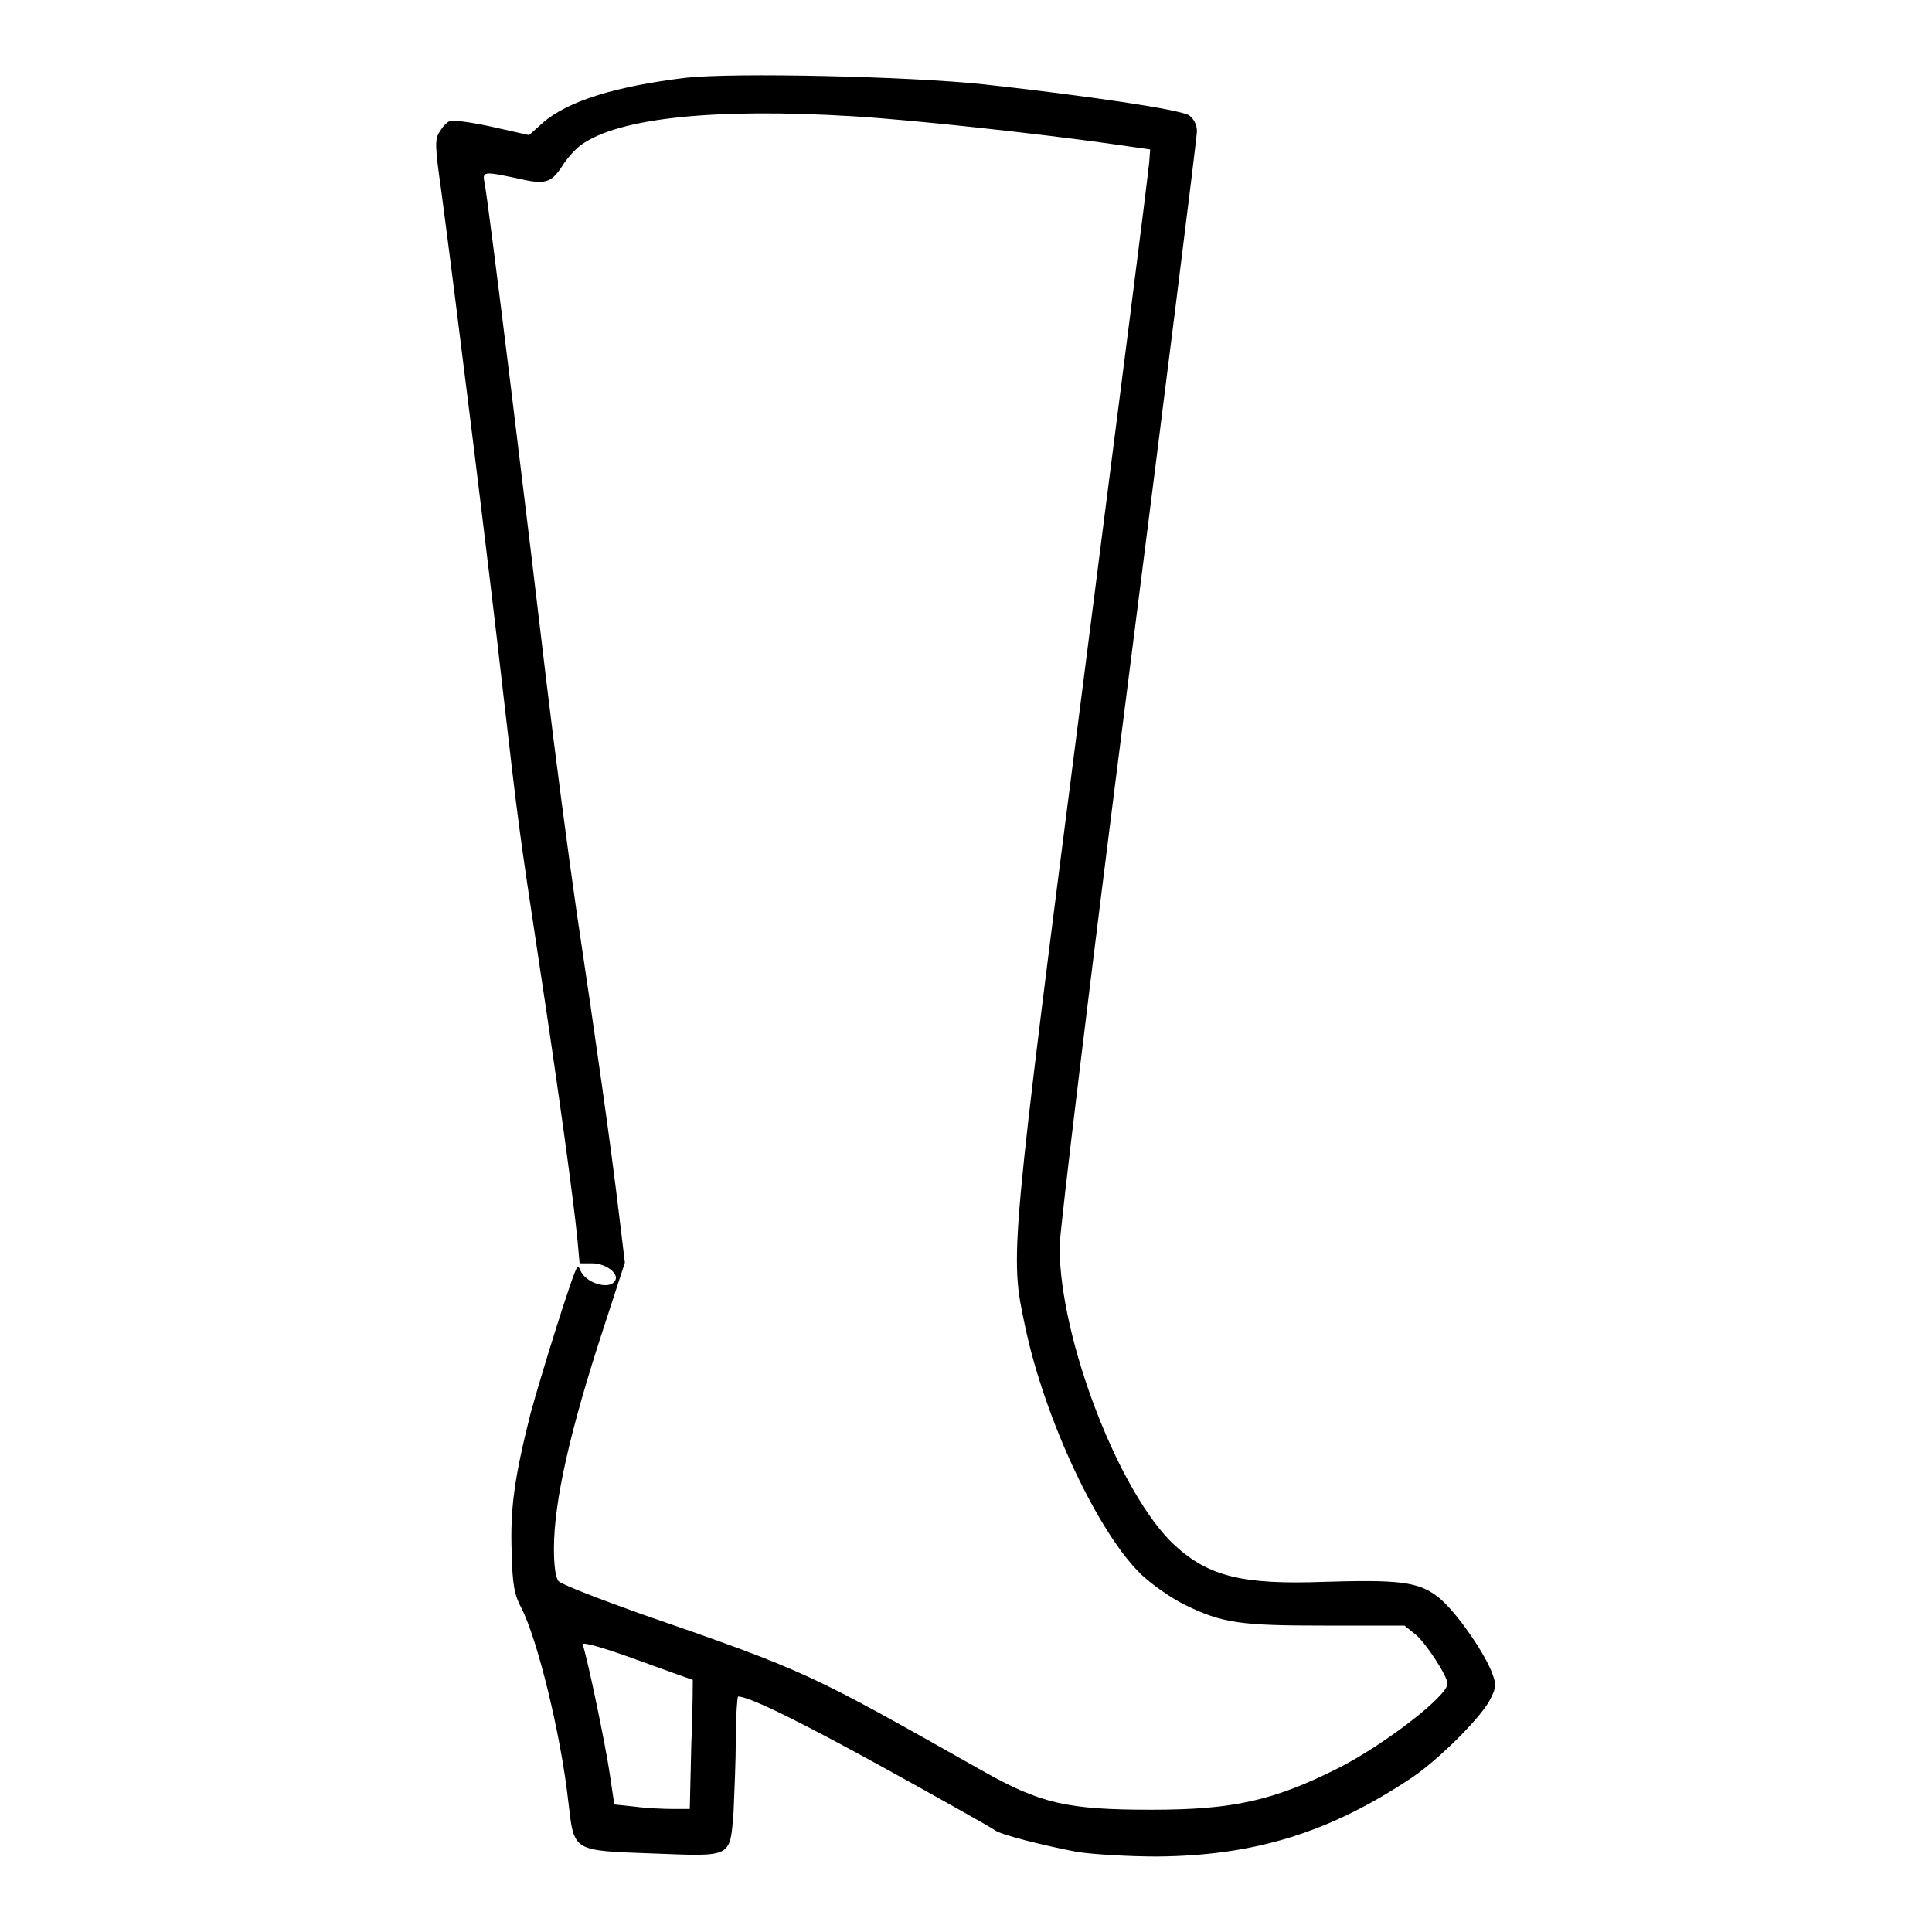
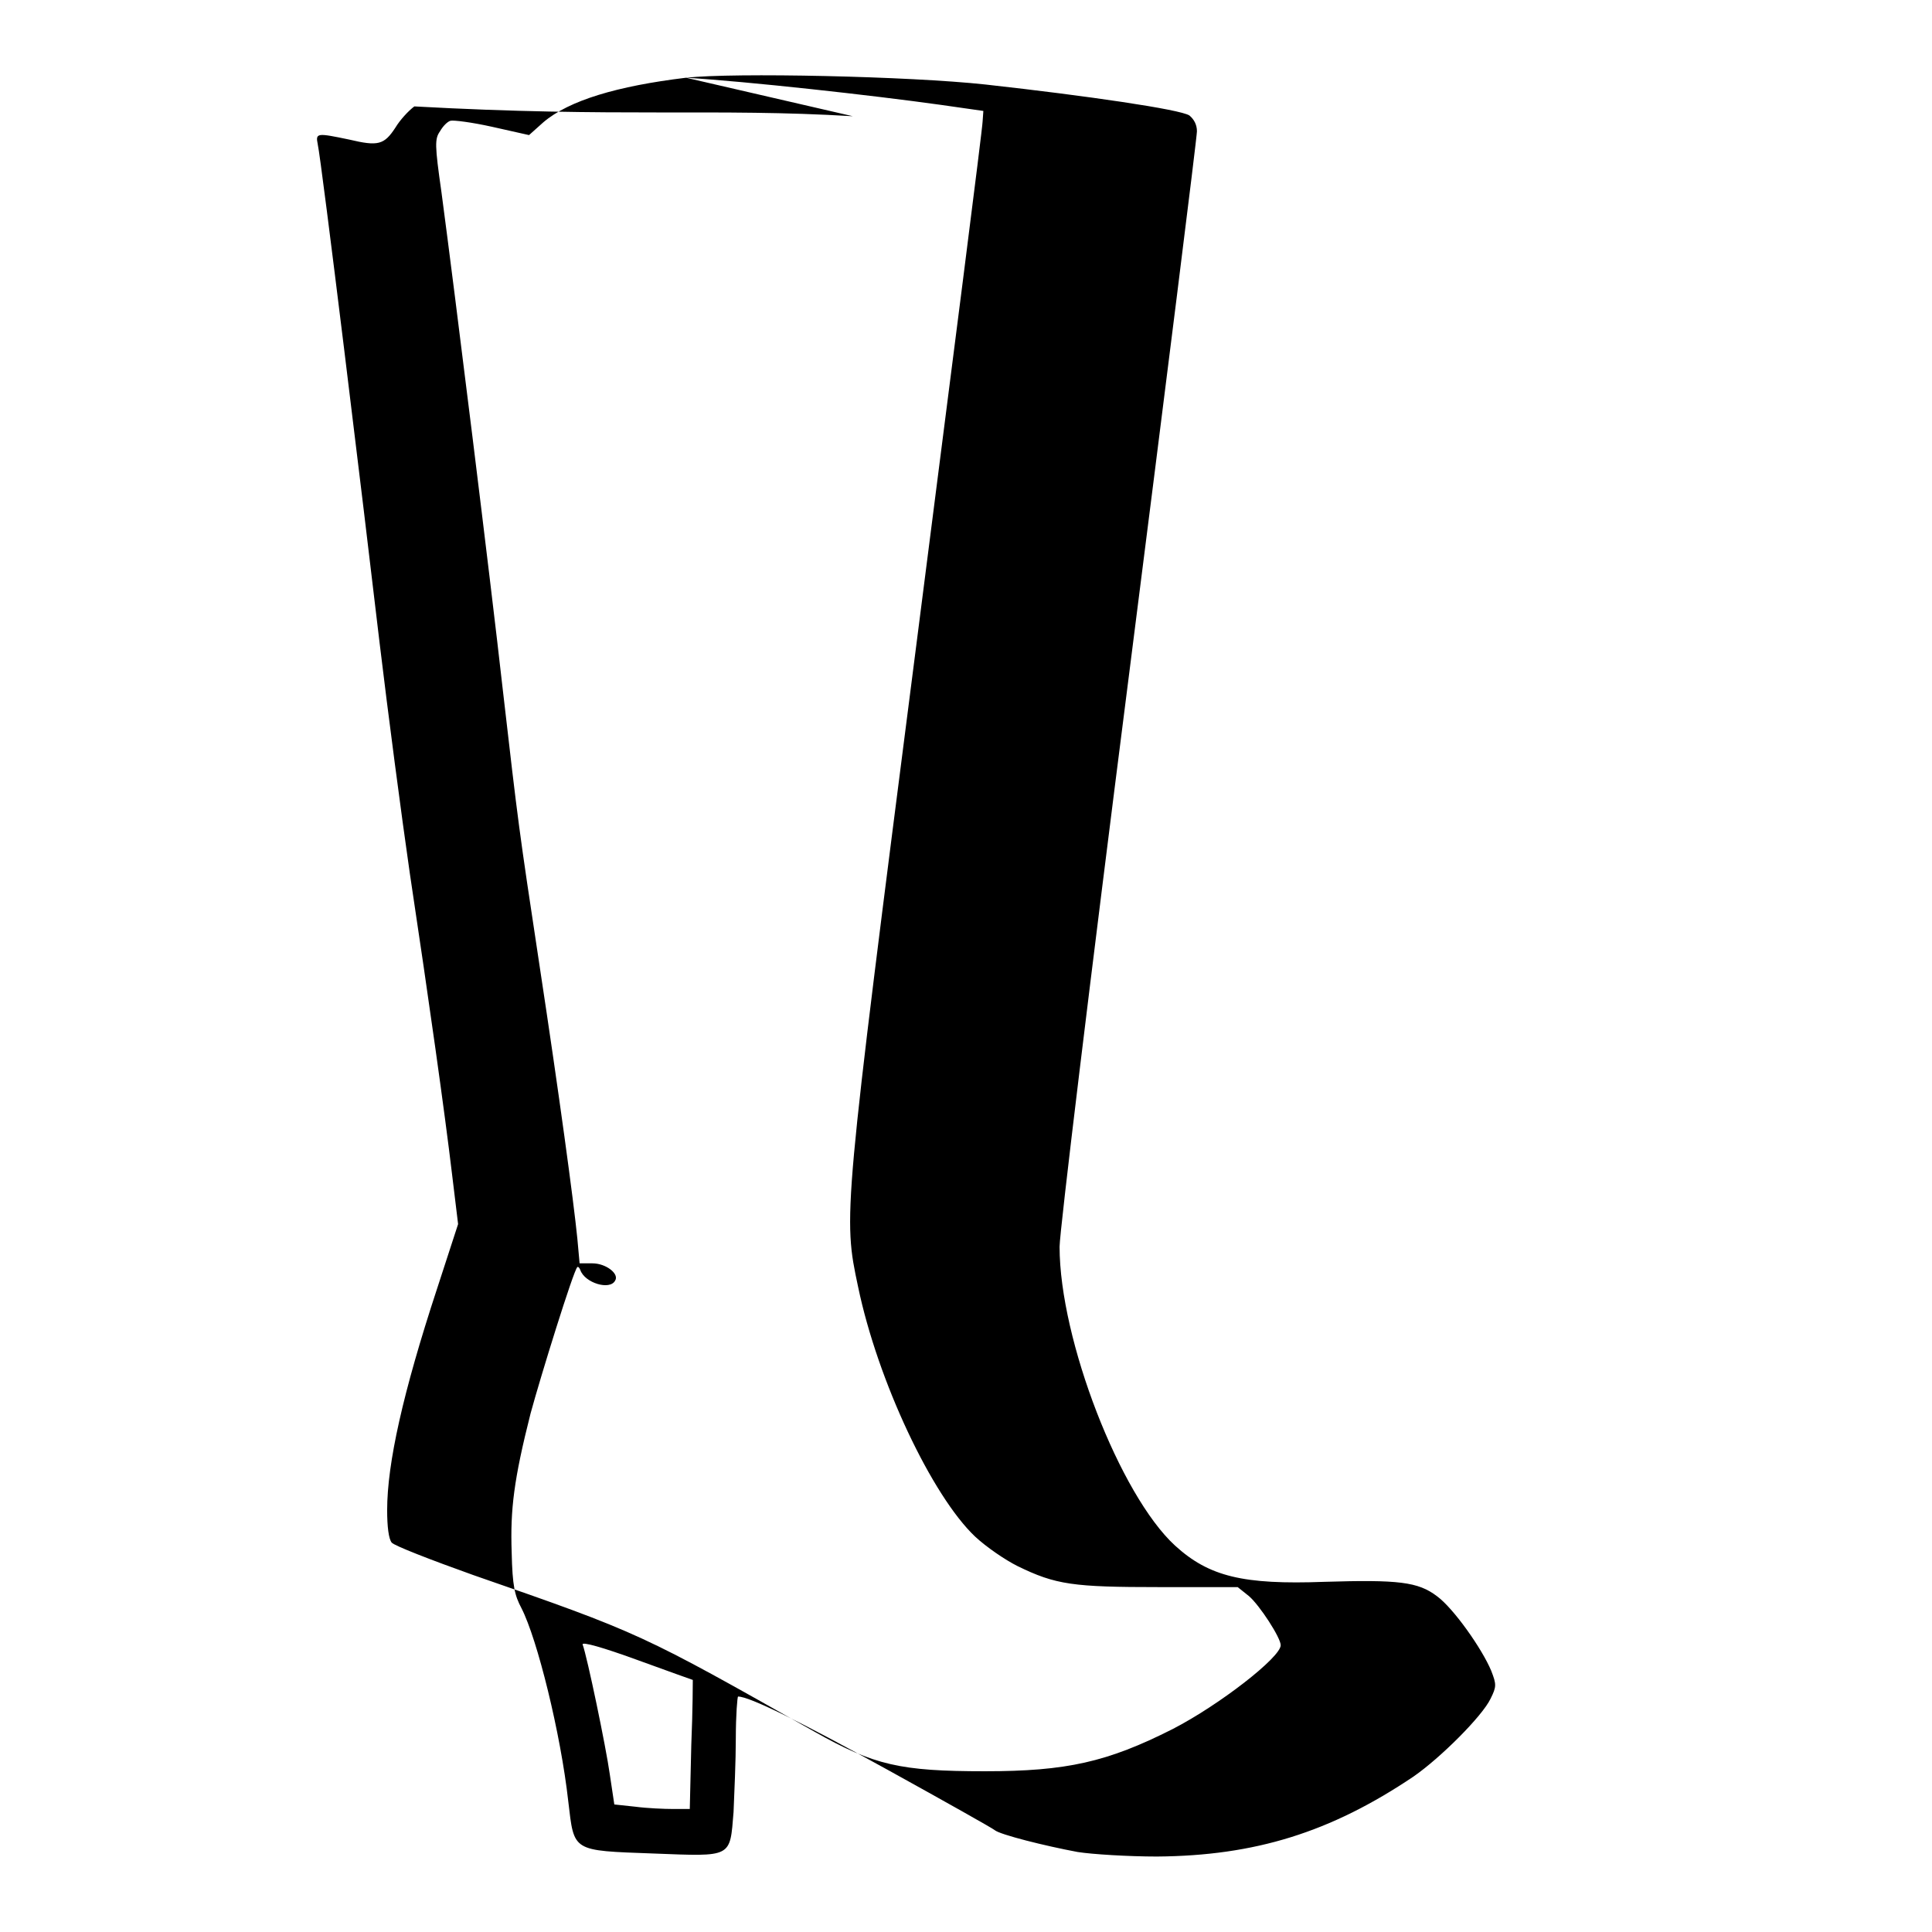
<svg xmlns="http://www.w3.org/2000/svg" version="1.1" x="0px" y="0px" viewBox="0 0 256 256" enable-background="new 0 0 256 256" xml:space="preserve">
  <g>
    <g>
      <g>
-         <path fill="#000000" d="M90.9,10.3c-9.1,1.1-15.5,3-18.9,5.9l-1.9,1.7l-4.9-1.1c-2.7-0.6-5.1-0.9-5.5-0.8c-0.4,0.1-1,0.7-1.4,1.4c-0.7,1-0.7,1.8,0.2,8.1C60.3,39,65,76.9,66.6,91.2c2.1,18.2,2.1,18.3,4.9,36.8c2.6,17.1,4.5,31.1,5,36.1l0.3,3.3h1.7c1.8,0,3.6,1.4,3,2.3c-0.7,1.3-4,0.3-4.6-1.4c-0.1-0.3-0.3-0.5-0.4-0.4c-0.5,0.4-4.9,14.6-6.2,19.4c-2.2,8.7-2.7,12.7-2.5,18.4c0.1,4.5,0.4,5.7,1.3,7.4c2.1,4.1,5.2,16.6,6.2,25.6c0.8,6.7,0.4,6.5,11.3,6.9c10.5,0.4,10.1,0.6,10.6-5.5c0.1-2.4,0.3-6.8,0.3-9.8c0-3,0.2-5.5,0.3-5.5c1.5,0,8.2,3.3,19.8,9.7c7.6,4.2,14,7.8,14.2,8c0.7,0.6,6.7,2.1,11,2.9c1.9,0.3,6.7,0.6,10.5,0.6c13-0.1,23-3.2,34-10.6c3.6-2.5,9.1-8,10.2-10.3c0.8-1.6,0.8-1.9,0.1-3.7c-1.2-2.9-5-8.3-7.2-9.9c-2.5-1.9-5.1-2.2-14.9-1.9c-10.8,0.4-15.3-0.7-19.8-4.8c-7.3-6.7-15.3-27.3-15.3-39.6c0-2,4.1-35.8,9.1-75c5-39.3,9.1-72,9.1-72.8c0-0.9-0.4-1.6-1-2.1c-1.2-0.8-13.5-2.6-27-4.1C120.5,10.1,97.2,9.6,90.9,10.3z M113,15.4c8.2,0.5,24.5,2.3,33.8,3.6l5.6,0.8l-0.1,1.4c0,0.8-4,32-8.8,69.5c-9.7,75.6-9.7,75.5-7.7,84.9c2.6,12.5,9.8,27.7,15.5,33.1c1.5,1.4,4,3.1,5.6,3.9c5.1,2.5,7.4,2.8,18.8,2.8h10.4l1.5,1.2c1.4,1.2,4.2,5.5,4.2,6.5c0,1.6-8.1,7.9-14.3,11.1c-8.7,4.4-14.1,5.6-24.9,5.6c-11.2,0-14.7-0.8-22.5-5.2c-23-13-23.1-13.1-45.3-20.8c-5.6-2-10.5-3.9-10.8-4.3c-0.4-0.5-0.6-2.1-0.6-4.3c0-6.2,2.1-15.6,6.6-29.3l2.8-8.6l-0.8-6.6c-1-8.4-3-22.6-5.6-39.9c-1.1-7.6-2.9-21.3-4-30.5c-2.1-17.9-7.7-63.9-8.2-66.1c-0.3-1.5-0.1-1.5,4.2-0.6c3.8,0.9,4.6,0.7,6.1-1.6c0.6-1,1.7-2.2,2.5-2.8C82,15.6,94.7,14.3,113,15.4z M91.8,222.6c0,0,0,3.9-0.2,8.6l-0.2,8.5h-2.2c-1.2,0-3.5-0.1-5-0.3l-2.8-0.3l-0.6-4c-0.5-3.6-3-15.6-3.6-17.2c-0.1-0.4,2.7,0.4,7.1,2C88.4,221.4,91.8,222.6,91.8,222.6z" />
+         <path fill="#000000" d="M90.9,10.3c-9.1,1.1-15.5,3-18.9,5.9l-1.9,1.7l-4.9-1.1c-2.7-0.6-5.1-0.9-5.5-0.8c-0.4,0.1-1,0.7-1.4,1.4c-0.7,1-0.7,1.8,0.2,8.1C60.3,39,65,76.9,66.6,91.2c2.1,18.2,2.1,18.3,4.9,36.8c2.6,17.1,4.5,31.1,5,36.1l0.3,3.3h1.7c1.8,0,3.6,1.4,3,2.3c-0.7,1.3-4,0.3-4.6-1.4c-0.1-0.3-0.3-0.5-0.4-0.4c-0.5,0.4-4.9,14.6-6.2,19.4c-2.2,8.7-2.7,12.7-2.5,18.4c0.1,4.5,0.4,5.7,1.3,7.4c2.1,4.1,5.2,16.6,6.2,25.6c0.8,6.7,0.4,6.5,11.3,6.9c10.5,0.4,10.1,0.6,10.6-5.5c0.1-2.4,0.3-6.8,0.3-9.8c0-3,0.2-5.5,0.3-5.5c1.5,0,8.2,3.3,19.8,9.7c7.6,4.2,14,7.8,14.2,8c0.7,0.6,6.7,2.1,11,2.9c1.9,0.3,6.7,0.6,10.5,0.6c13-0.1,23-3.2,34-10.6c3.6-2.5,9.1-8,10.2-10.3c0.8-1.6,0.8-1.9,0.1-3.7c-1.2-2.9-5-8.3-7.2-9.9c-2.5-1.9-5.1-2.2-14.9-1.9c-10.8,0.4-15.3-0.7-19.8-4.8c-7.3-6.7-15.3-27.3-15.3-39.6c0-2,4.1-35.8,9.1-75c5-39.3,9.1-72,9.1-72.8c0-0.9-0.4-1.6-1-2.1c-1.2-0.8-13.5-2.6-27-4.1C120.5,10.1,97.2,9.6,90.9,10.3z c8.2,0.5,24.5,2.3,33.8,3.6l5.6,0.8l-0.1,1.4c0,0.8-4,32-8.8,69.5c-9.7,75.6-9.7,75.5-7.7,84.9c2.6,12.5,9.8,27.7,15.5,33.1c1.5,1.4,4,3.1,5.6,3.9c5.1,2.5,7.4,2.8,18.8,2.8h10.4l1.5,1.2c1.4,1.2,4.2,5.5,4.2,6.5c0,1.6-8.1,7.9-14.3,11.1c-8.7,4.4-14.1,5.6-24.9,5.6c-11.2,0-14.7-0.8-22.5-5.2c-23-13-23.1-13.1-45.3-20.8c-5.6-2-10.5-3.9-10.8-4.3c-0.4-0.5-0.6-2.1-0.6-4.3c0-6.2,2.1-15.6,6.6-29.3l2.8-8.6l-0.8-6.6c-1-8.4-3-22.6-5.6-39.9c-1.1-7.6-2.9-21.3-4-30.5c-2.1-17.9-7.7-63.9-8.2-66.1c-0.3-1.5-0.1-1.5,4.2-0.6c3.8,0.9,4.6,0.7,6.1-1.6c0.6-1,1.7-2.2,2.5-2.8C82,15.6,94.7,14.3,113,15.4z M91.8,222.6c0,0,0,3.9-0.2,8.6l-0.2,8.5h-2.2c-1.2,0-3.5-0.1-5-0.3l-2.8-0.3l-0.6-4c-0.5-3.6-3-15.6-3.6-17.2c-0.1-0.4,2.7,0.4,7.1,2C88.4,221.4,91.8,222.6,91.8,222.6z" />
      </g>
    </g>
  </g>
</svg>